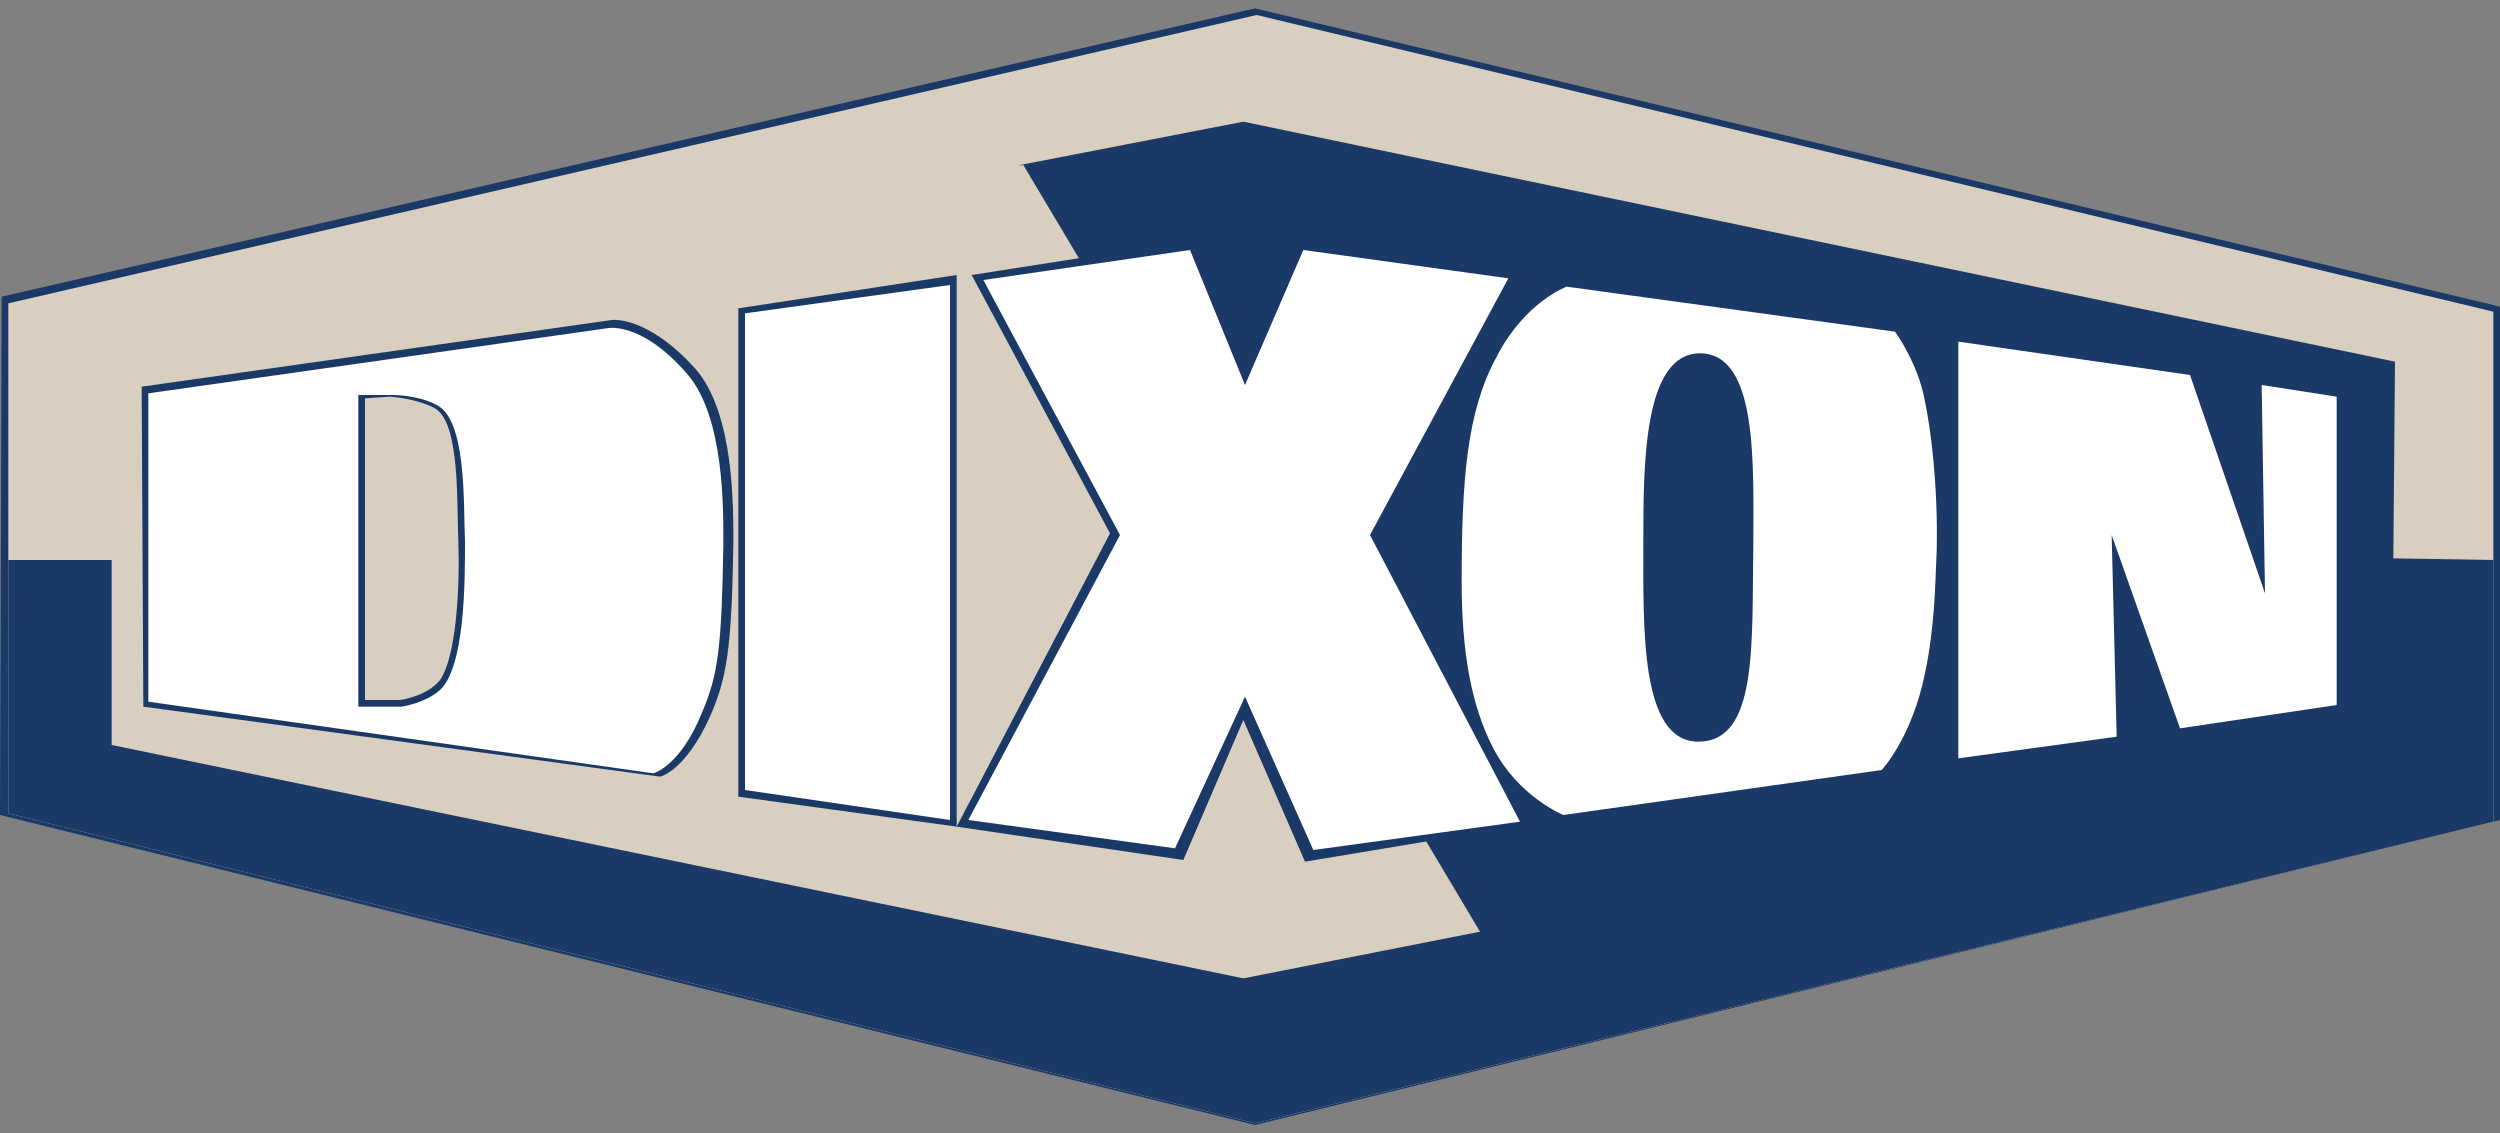
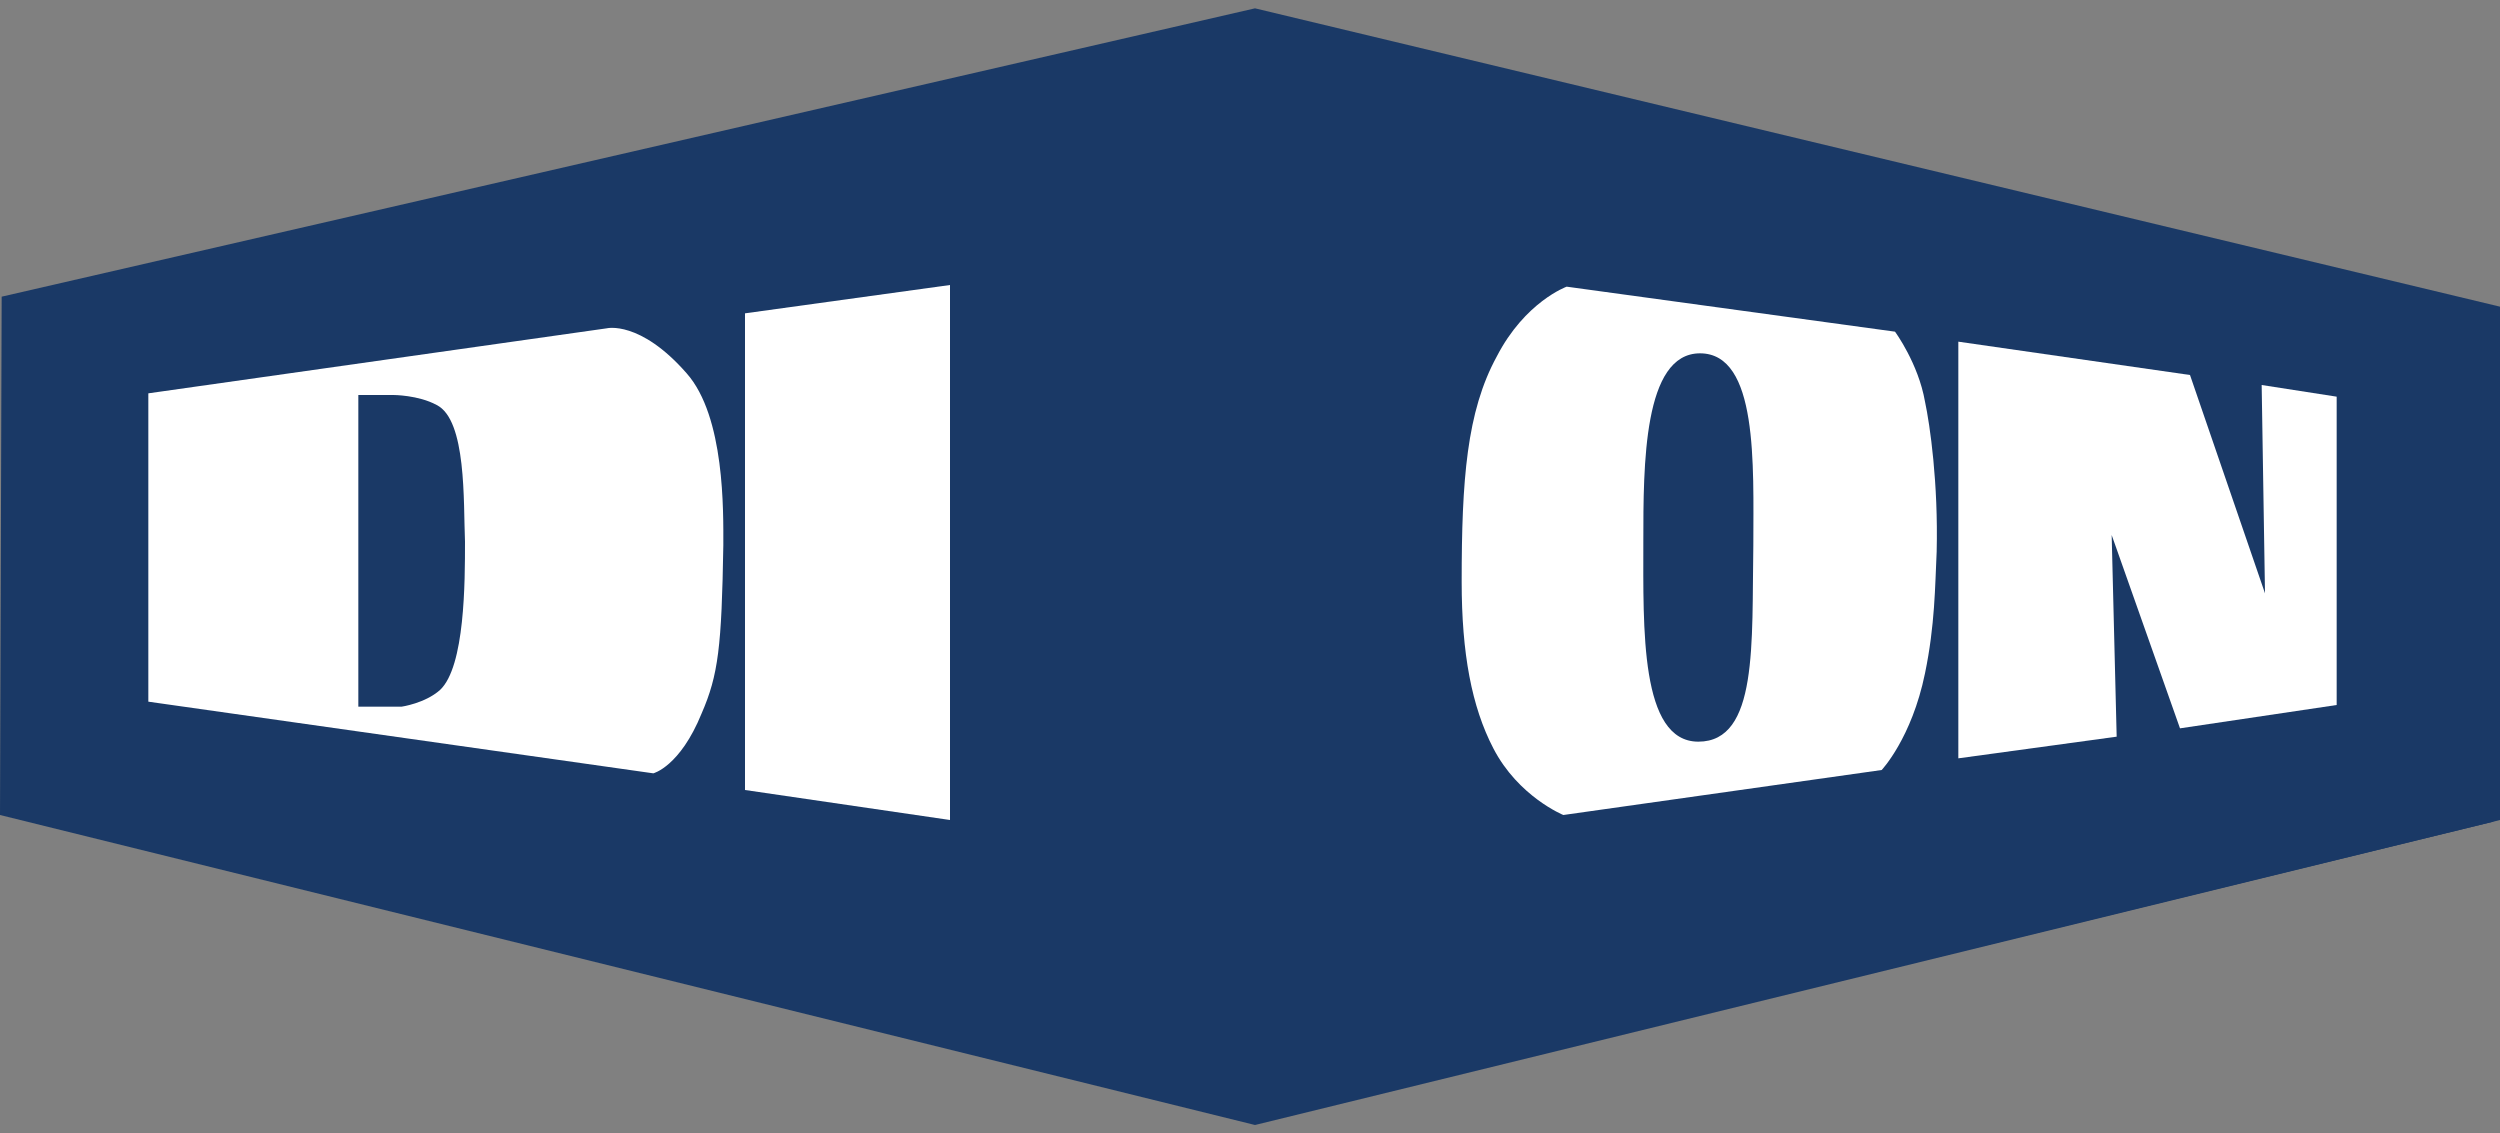
<svg xmlns="http://www.w3.org/2000/svg" version="1.1" id="Layer_1" x="0px" y="0px" width="150px" height="68px" viewBox="0 0 150 68" style="enable-background:new 0 0 150 68;" xml:space="preserve">
  <rect x="0" y="0" width="150" height="68" fill="#808080" stroke="none" />
  <style type="text/css">
	.Arched_x0020_Green{fill:url(#SVGID_1_);stroke:#FFFFFF;stroke-width:0.25;stroke-miterlimit:1;}
	.st0{fill:#1A3966;}
	.st1{fill:#D9CFC0;}
	.st2{fill-rule:evenodd;clip-rule:evenodd;fill:#1A3966;}
	.st3{fill-rule:evenodd;clip-rule:evenodd;fill:#FFFFFF;}
</style>
  <linearGradient id="SVGID_1_" gradientUnits="userSpaceOnUse" x1="-231" y1="430" x2="-230.293" y2="429.293">
    <stop offset="0" style="stop-color:#1EAB4B" />
    <stop offset="0.983" style="stop-color:#19361A" />
  </linearGradient>
  <g>
    <polygon class="st0" points="0,48.9 0.1,17.8 75.3,0.5 150,18.4 150,49.2 75.3,67.5  " />
-     <polygon class="st1" points="0.5,48.8 0.5,18.2 75.4,0.9 149.6,18.7 149.6,49.3 75.3,67.4  " />
    <polygon class="st0" points="0.5,48.8 0.5,33.6 75.1,33.6 61.2,9.9 74.6,7.3 143.7,21.7 143.6,33.5 149.6,33.6 149.6,49.3    75.3,67.4  " />
-     <polygon class="st1" points="6.7,44.7 6.7,21 61.4,9.9 88.8,55.9 74.6,58.7  " />
    <g>
-       <polygon class="st2" points="44.3,47.8 57.4,49.6 57.4,16.5 44.3,18.5   " />
      <polygon class="st2" points="57.4,49.6 71,51.6 74.6,43.2 78.3,51.7 90.9,49.6 81.7,32 90.2,16.1 77.5,14.4 74.7,21.8 71.7,14.4     58.3,16.5 66.6,32   " />
      <path class="st2" d="M21.9,23.9L21.9,42l2.1,0c0,0,1.6-0.2,2.4-1.2c1-1.4,1.2-5.8,1.1-8.3c-0.1-2.5,0.1-7.1-1.4-8    c-1.1-0.6-2.7-0.7-2.7-0.7L21.9,23.9z M8.5,23.2l28.2-4c0,0,2.1-0.3,5,2.9c2.4,2.7,2.3,8.5,2.3,10.6c-0.1,6.3-0.4,8-1.4,10.3    c-1.5,3.3-3,3.6-3,3.6l-31-4.2L8.5,23.2z" />
      <polygon class="st3" points="44.7,47.4 57,49.2 57,17.1 44.7,18.8   " />
-       <polygon class="st3" points="58.1,49.2 70.5,50.9 74.7,41.8 78.8,51 91.2,49.3 82.2,32.1 90.5,16.7 78.2,15 74.7,23.1 71.4,15     59,16.8 67.2,32.1   " />
      <polygon class="st3" points="140.2,23.8 140.2,42.3 130.8,43.7 126.7,32.1 127,44.2 117.5,45.5 117.5,20.5 131.4,22.5 135.9,35.6     135.7,23.1   " />
      <path class="st3" d="M102,21.2c-3.4,0-3.4,6.7-3.4,11.3c0,5.2-0.2,12,3.3,12c3.6,0,3.2-5.9,3.3-11.8    C105.2,27.9,105.5,21.2,102,21.2 M94,17.2c0,0-2.5,0.9-4.2,4.2c-1.8,3.3-2.1,7.4-2.1,13.5c0,4.3,0.6,7.5,1.9,10    c1.5,2.9,4.2,4,4.2,4l19.1-2.7c0,0,1.8-1.9,2.6-5.8c0.6-2.9,0.6-5.2,0.7-7.3c0.1-4.1-0.4-7.6-0.7-9c-0.4-2.3-1.8-4.2-1.8-4.2    L94,17.2z" />
      <path class="st3" d="M21.5,23.6v18.8h2.6c0,0,1.4-0.2,2.3-1c1.5-1.4,1.5-6.5,1.5-8.9c-0.1-2.4,0.1-7.3-1.7-8.2    c-1.1-0.6-2.6-0.6-2.6-0.6H21.5z M8.9,23.6l27.5-3.9c0,0,2-0.5,4.8,2.7c2.3,2.6,2.2,8.3,2.2,10.3c-0.1,6.1-0.3,7.8-1.3,10.1    c-1.3,3.2-2.9,3.6-2.9,3.6L8.9,42.1V23.6z" />
    </g>
  </g>
</svg>